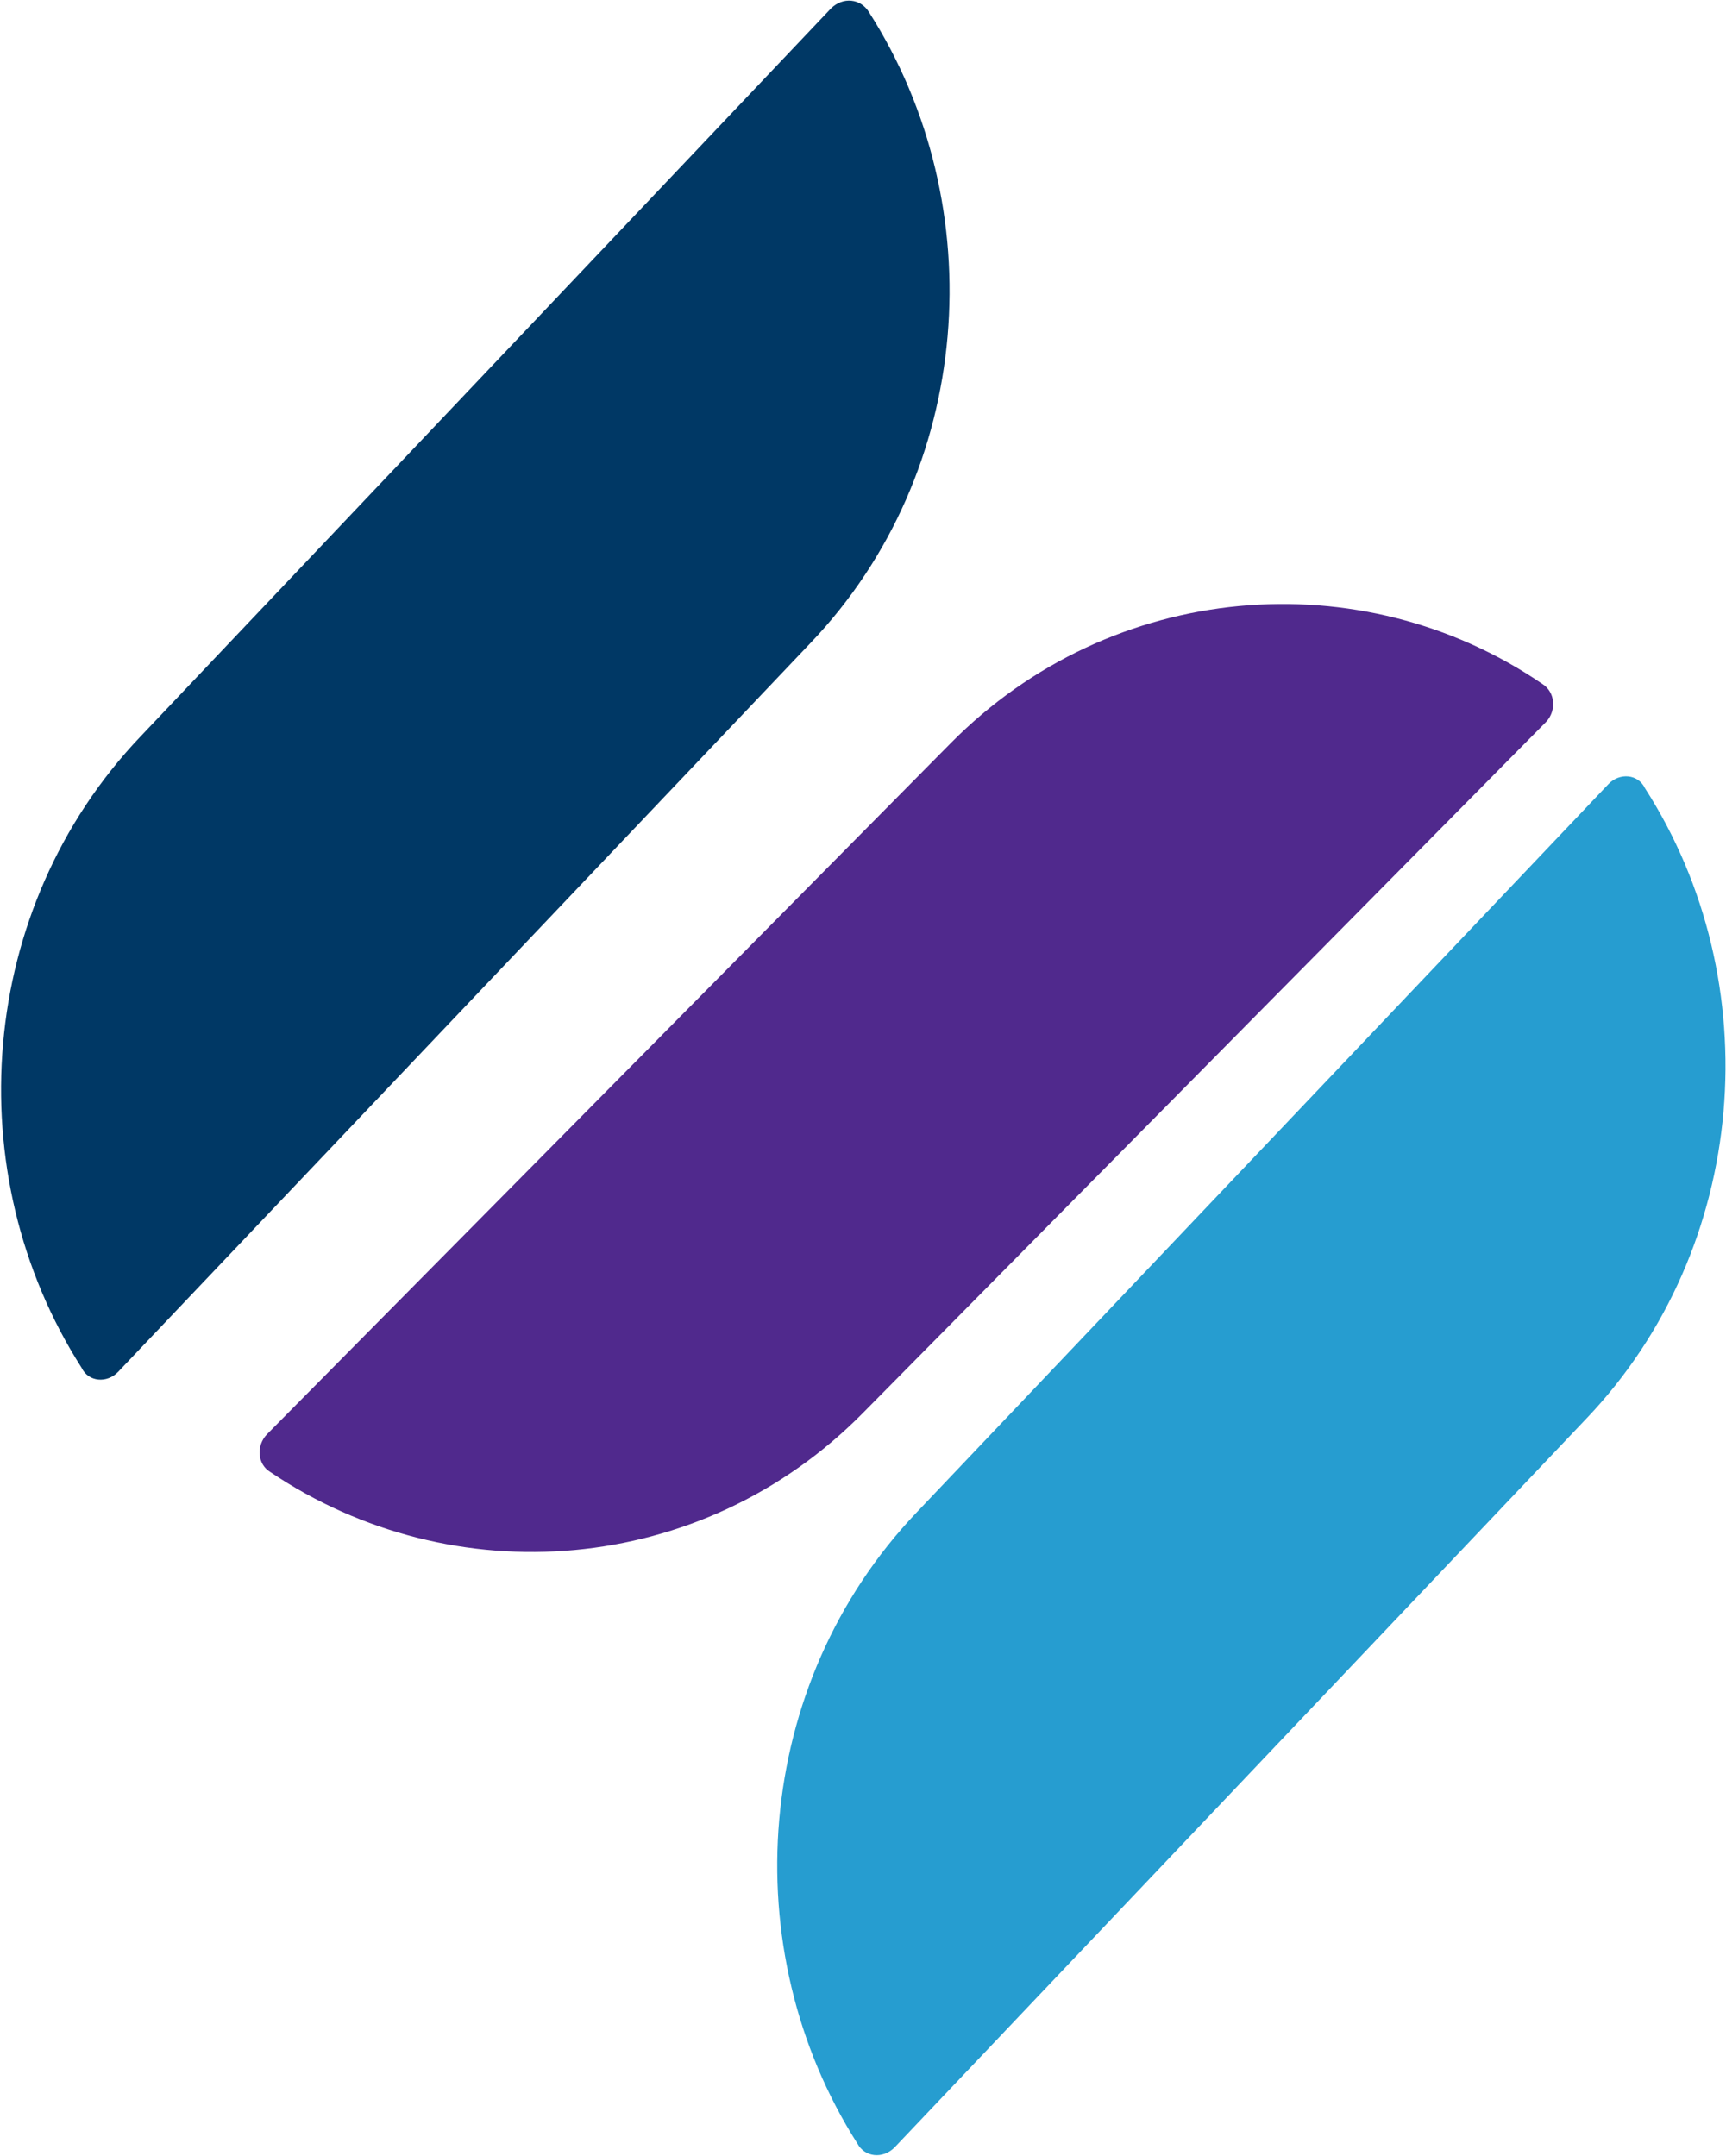
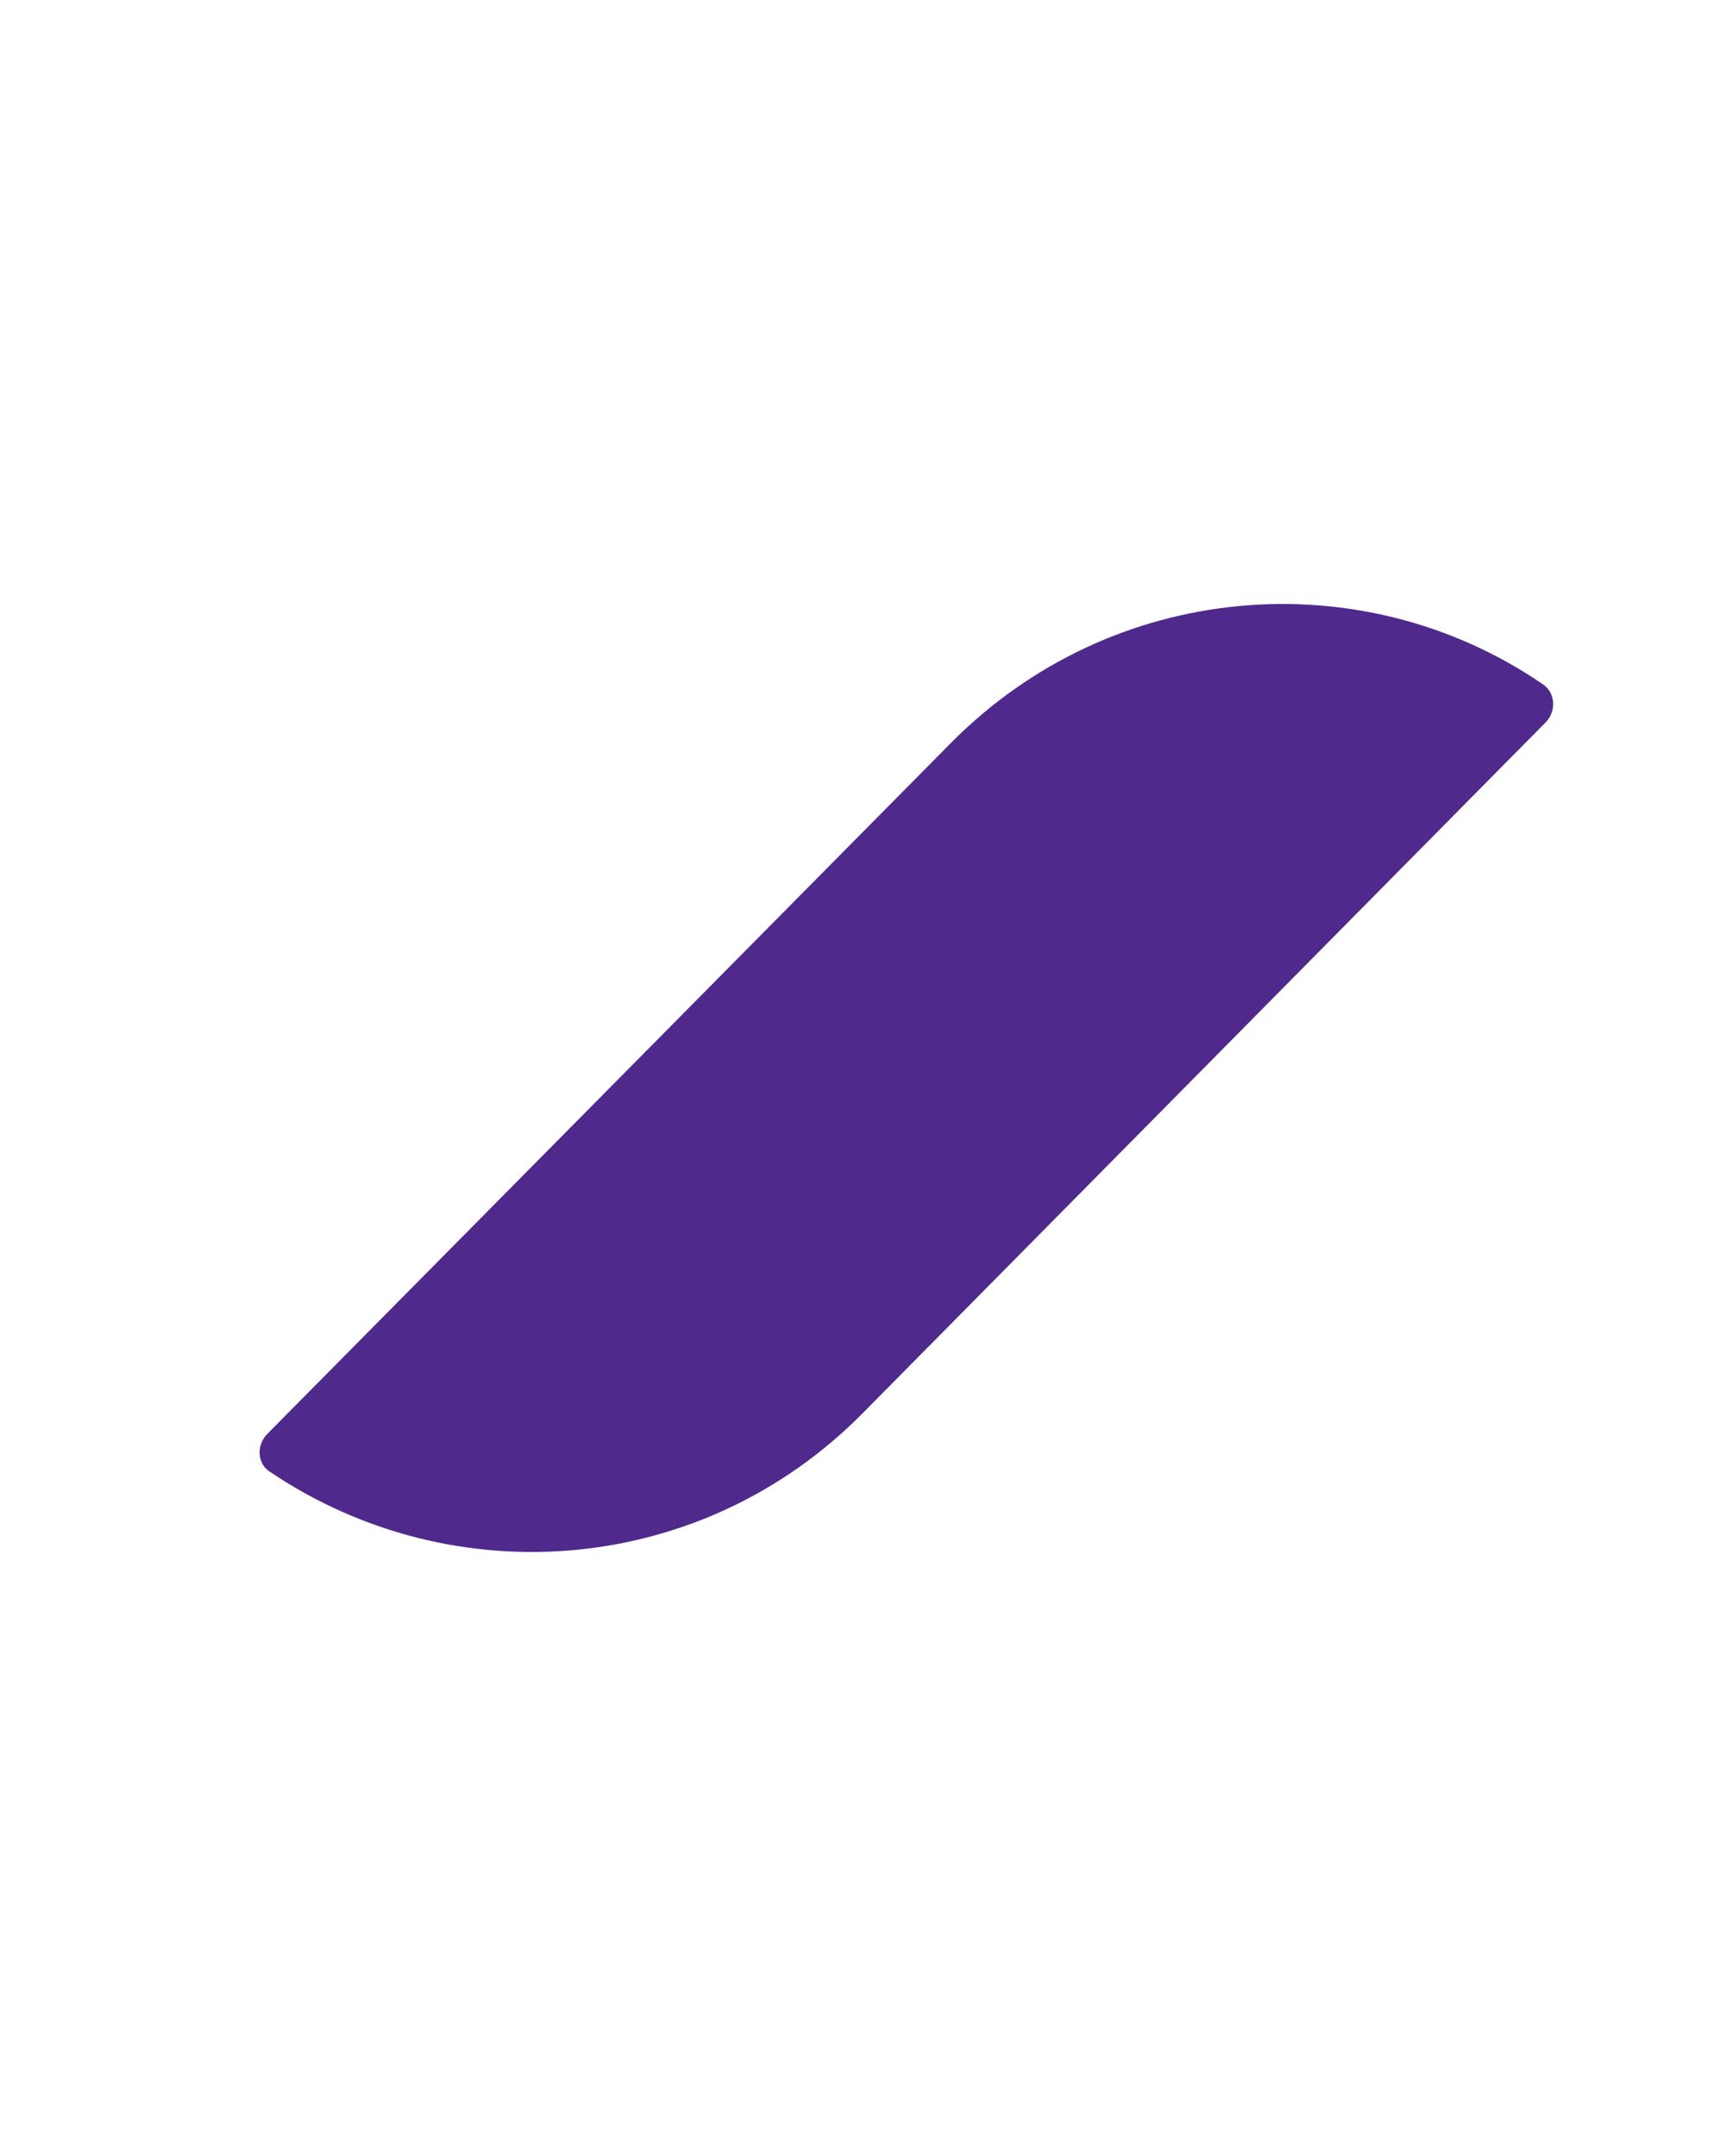
<svg xmlns="http://www.w3.org/2000/svg" version="1.2" viewBox="0 0 1545 1930" width="1545" height="1930">
  <style>.a{fill:#50298d}.b{fill:#003865}.c{fill:#269dd0}</style>
  <path class="a" d="m851.1 665.2l-612.2 618.8c-9.6 10.1-8.6 26.7 3 33.7 163.8 110.4 386 93.3 530.1-52.4l612.2-619.3c9.1-10.1 8.1-26.2-3.5-33.7-162.2-110.9-385.5-92.8-529.6 52.9z" />
-   <path class="b" d="m725.6 575.5l-619.8 652.5c-10 10.6-26.7 9.1-32.7-3.5-111.4-174.3-93.7-411.2 52.4-564.9l618.3-652c10.6-10.6 26.7-9.1 34.2 3.5 110.9 173.8 93.8 411.2-52.4 564.4z" />
-   <path class="c" d="m1420 1269.9l-619.3 652.5c-10.6 10.6-26.7 8.6-33.2-3.5-110.9-174.3-93.3-411.2 52.9-564.9l619.3-652c10-10.6 26.7-9.1 32.7 3.5 111.4 173.3 93.7 411.2-52.4 564.4z" />
</svg>